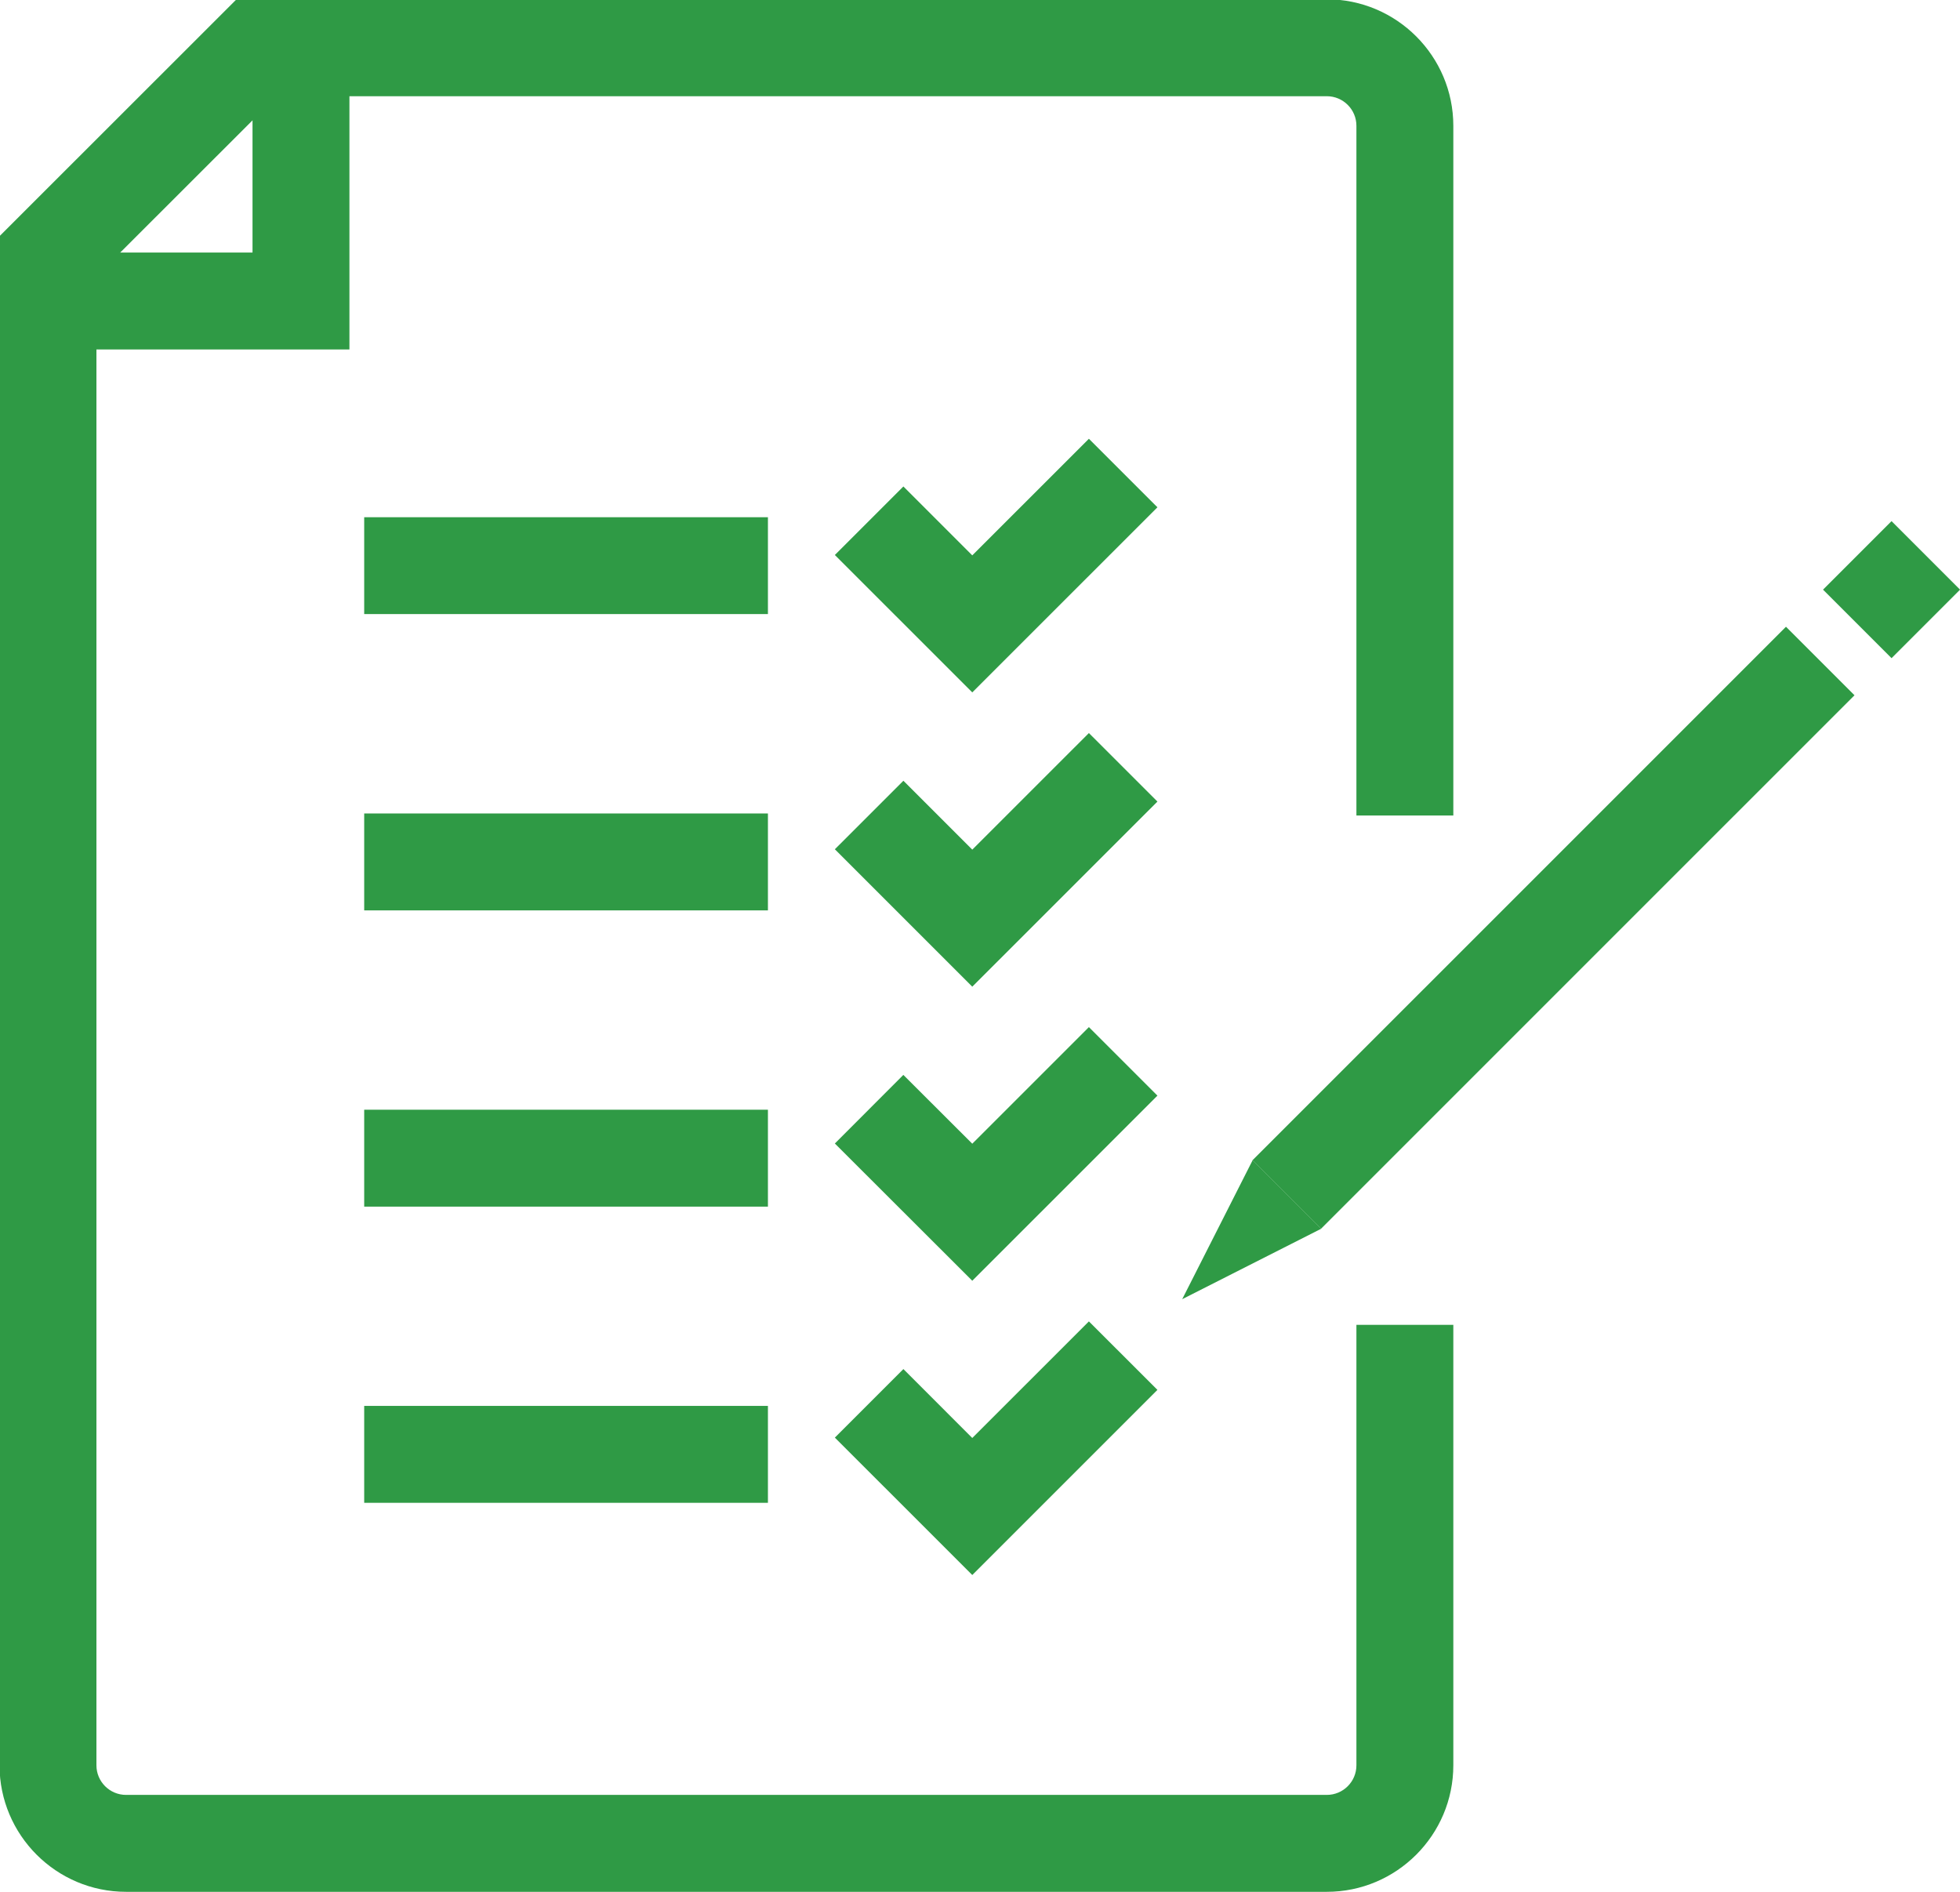
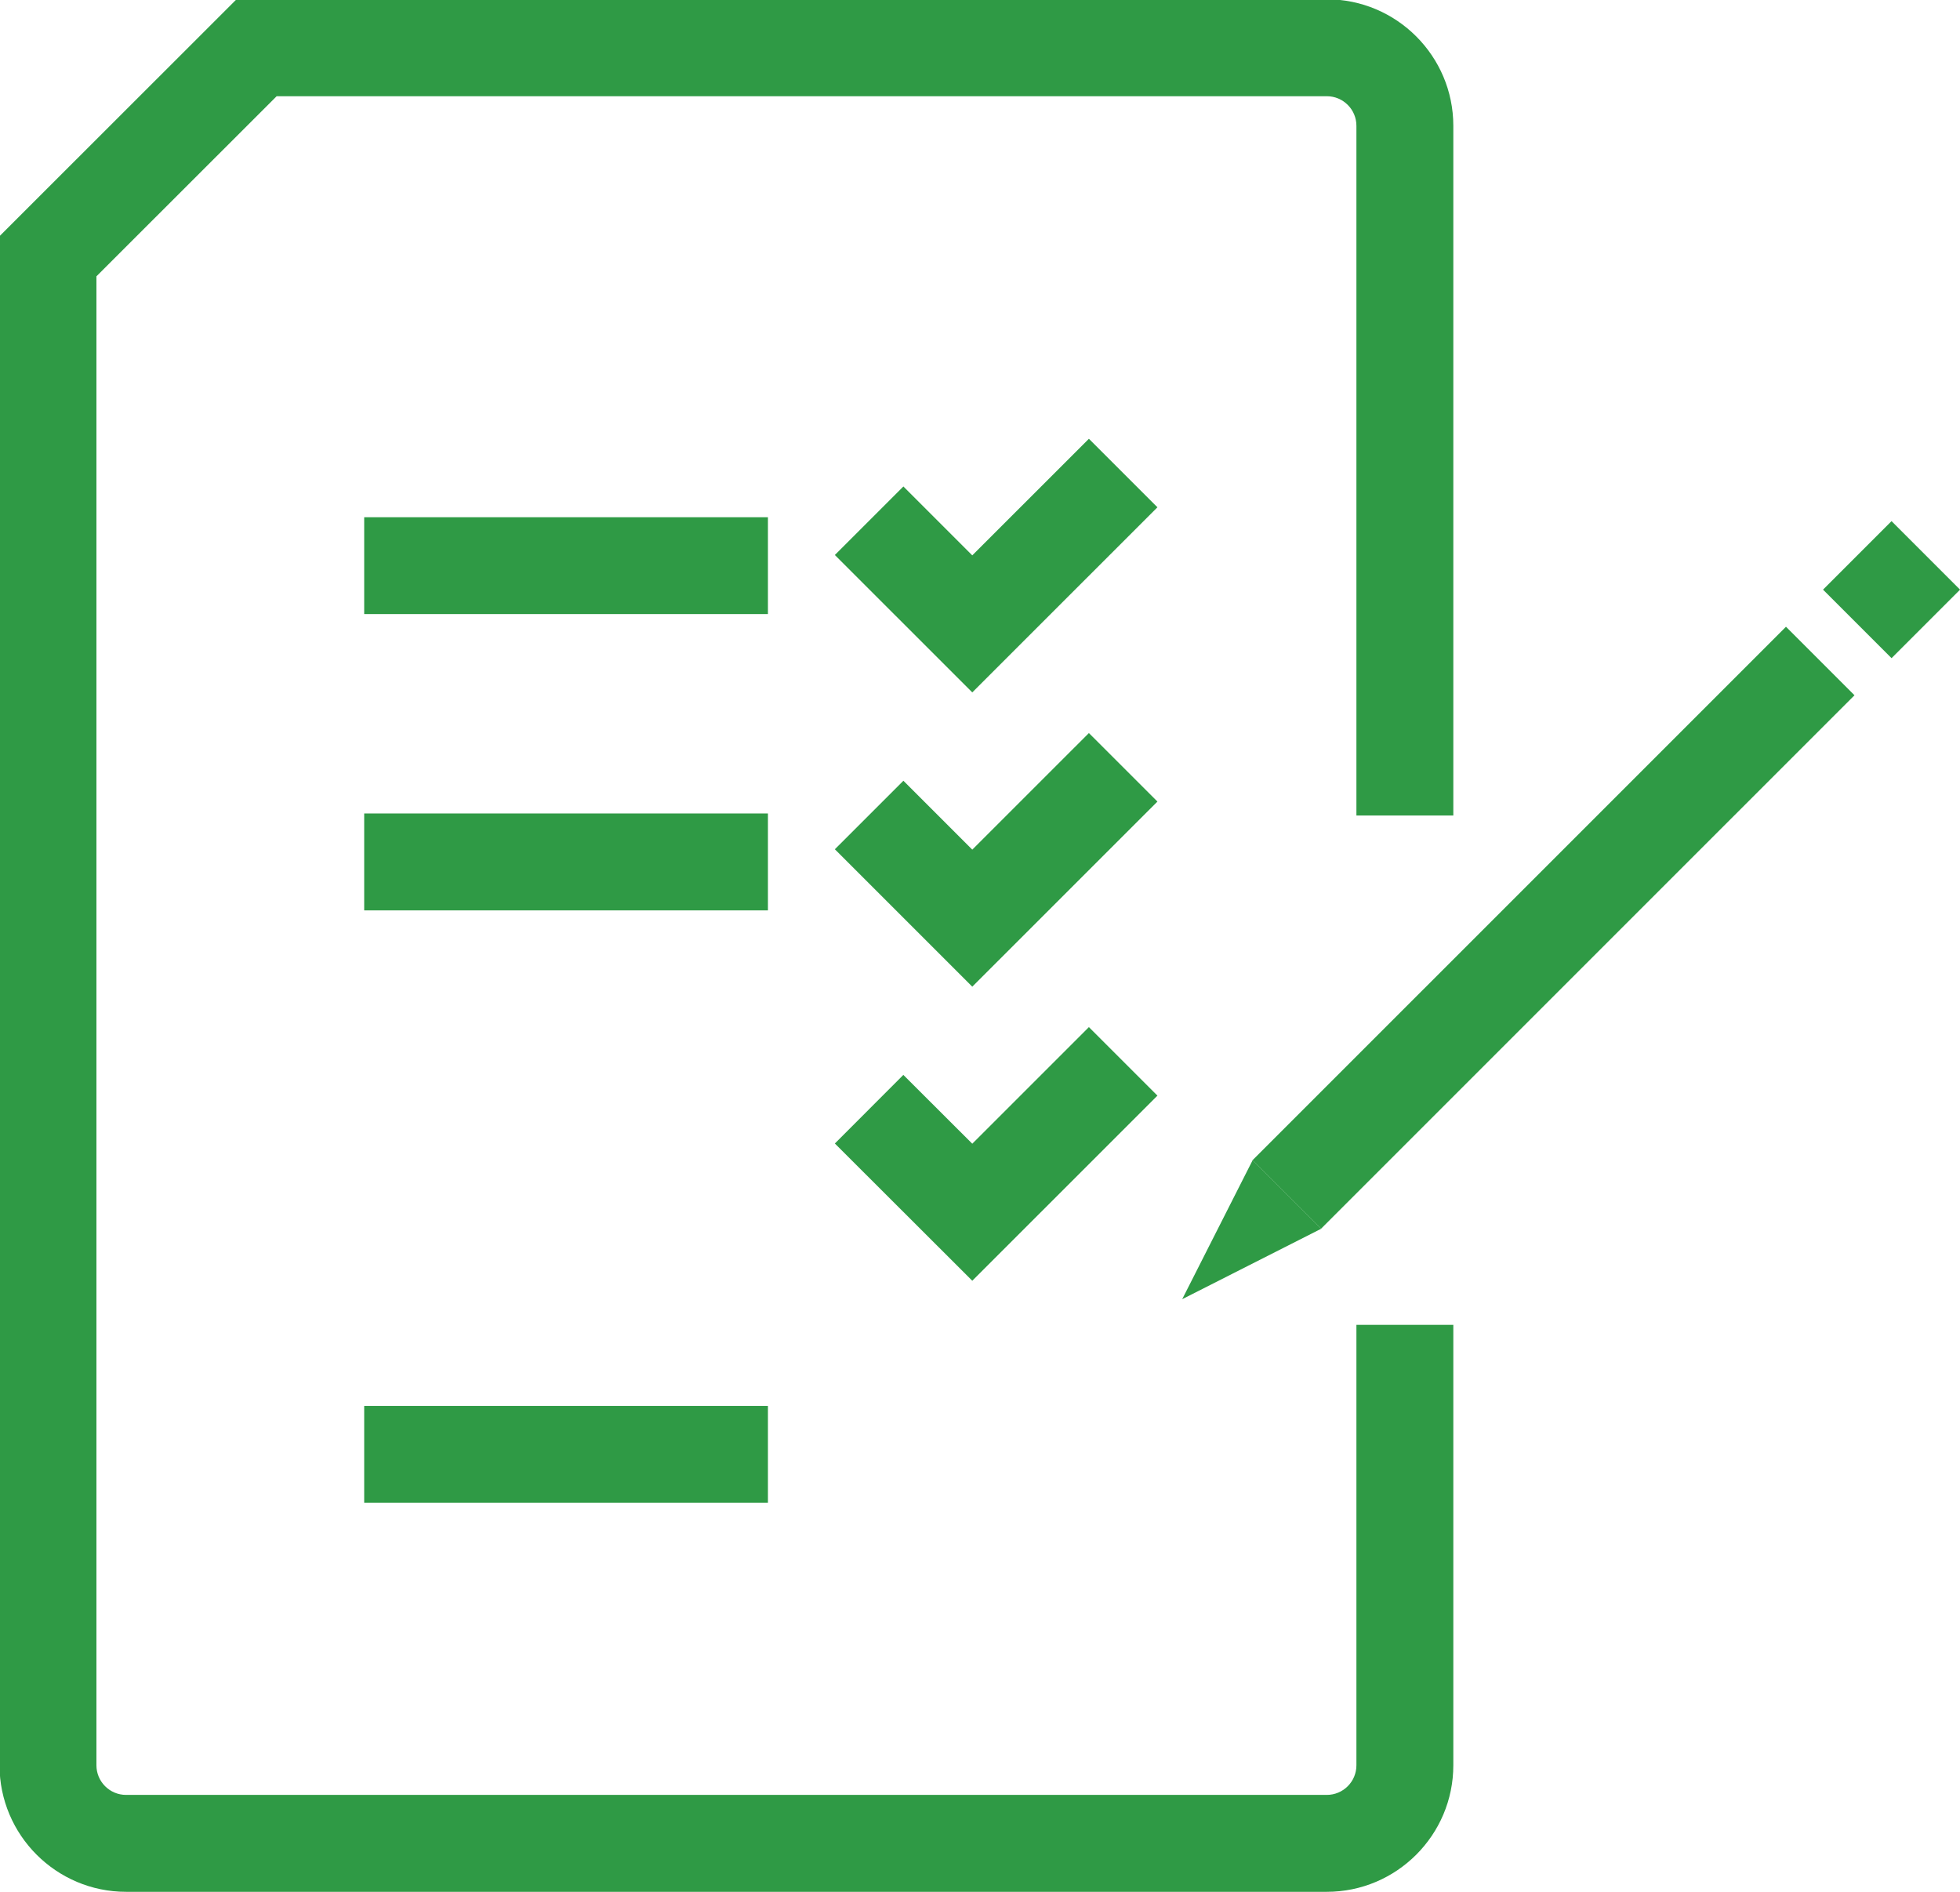
<svg xmlns="http://www.w3.org/2000/svg" id="svg114867" version="1.1" viewBox="0 0 28.803 27.798" height="27.798mm" width="28.803mm">
  <defs id="defs114861">
    <clipPath id="clipPath114040" clipPathUnits="userSpaceOnUse">
-       <path id="path114038" d="M 0,0 H 1180 V 2794.778 H 0 Z" />
-     </clipPath>
+       </clipPath>
  </defs>
  <g transform="translate(-79.233,-90.333)" id="layer1">
    <g id="g115054">
      <g id="g114066" transform="matrix(0.323,0,0,-0.323,84.368,95.468)">
-         <path d="m 0,0 h -13.697 v 4.409 h 9.288 V 13.7 H 0 Z" style="fill:#2f9a45;fill-opacity:1;fill-rule:nonzero;stroke:none" id="path114068" />
-       </g>
+         </g>
      <path d="M 90.518,99.356 H 84.585 V 97.933 H 90.518 Z" style="fill:#2f9a45;fill-opacity:1;fill-rule:nonzero;stroke:none;stroke-width:0.323" id="path114070" />
      <path d="m 90.518,103.71 h -5.933 v -1.424 h 5.933 z" style="fill:#2f9a45;fill-opacity:1;fill-rule:nonzero;stroke:none;stroke-width:0.323" id="path114072" />
      <path d="m 90.518,112.415 h -5.933 v -1.424 h 5.933 z" style="fill:#2f9a45;fill-opacity:1;fill-rule:nonzero;stroke:none;stroke-width:0.323" id="path114074" />
-       <path d="m 90.518,108.063 h -5.933 v -1.424 h 5.933 z" style="fill:#2f9a45;fill-opacity:1;fill-rule:nonzero;stroke:none;stroke-width:0.323" id="path114076" />
      <g id="g114078" transform="matrix(0.323,0,0,-0.323,98.731,118.131)">
        <path d="m 0,0 h -54.63 c -3.174,0 -5.757,2.583 -5.757,5.757 v 69.561 l 10.783,10.776 H 0 c 3.173,0 5.756,-2.583 5.756,-5.756 V 48.964 H 1.347 v 31.374 c 0,0.745 -0.604,1.347 -1.347,1.347 h -47.778 l -8.2,-8.193 V 5.757 c 0,-0.746 0.605,-1.348 1.348,-1.348 H 0 c 0.743,0 1.347,0.602 1.347,1.348 V 25.793 H 5.756 V 5.757 C 5.756,2.583 3.173,0 0,0" style="fill:#2f9a45;fill-opacity:1;fill-rule:nonzero;stroke:none" id="path114080" />
      </g>
      <g id="g114082" transform="matrix(0.323,0,0,-0.323,93.521,100.507)">
        <path d="M 0,0 -6.252,6.251 -3.134,9.368 0,6.234 5.306,11.538 8.424,8.421 Z" style="fill:#2f9a45;fill-opacity:1;fill-rule:nonzero;stroke:none" id="path114084" />
      </g>
      <g id="g114086" transform="matrix(0.323,0,0,-0.323,93.521,104.831)">
        <path d="M 0,0 -6.252,6.251 -3.134,9.368 0,6.234 5.306,11.538 8.424,8.421 Z" style="fill:#2f9a45;fill-opacity:1;fill-rule:nonzero;stroke:none" id="path114088" />
      </g>
      <g id="g114090" transform="matrix(0.323,0,0,-0.323,93.521,109.152)">
        <path d="M 0,0 -6.252,6.243 -3.136,9.364 0,6.234 5.306,11.538 8.424,8.421 Z" style="fill:#2f9a45;fill-opacity:1;fill-rule:nonzero;stroke:none" id="path114092" />
      </g>
      <g id="g114094" transform="matrix(0.323,0,0,-0.323,93.521,113.476)">
-         <path d="M 0,0 -6.252,6.251 -3.134,9.369 0,6.234 5.306,11.538 8.424,8.422 Z" style="fill:#2f9a45;fill-opacity:1;fill-rule:nonzero;stroke:none" id="path114096" />
-       </g>
+         </g>
      <g id="g114098" transform="matrix(0.323,0,0,-0.323,98.646,108.388)">
        <path d="m 0,0 -3.117,3.117 24.271,24.269 3.117,-3.117 z" style="fill:#2f9a45;fill-opacity:1;fill-rule:nonzero;stroke:none" id="path114100" />
      </g>
      <g id="g114102" transform="matrix(0.323,0,0,-0.323,107.03,100.004)">
        <path d="M 0,0 -3.117,3.117 0,6.234 3.117,3.117 Z" style="fill:#2f9a45;fill-opacity:1;fill-rule:nonzero;stroke:none" id="path114104" />
      </g>
      <g id="g114106" transform="matrix(0.323,0,0,-0.323,96.606,109.423)">
        <path d="M 0,0 3.204,6.322 6.322,3.204 Z" style="fill:#2f9a45;fill-opacity:1;fill-rule:nonzero;stroke:none" id="path114108" />
      </g>
    </g>
  </g>
</svg>